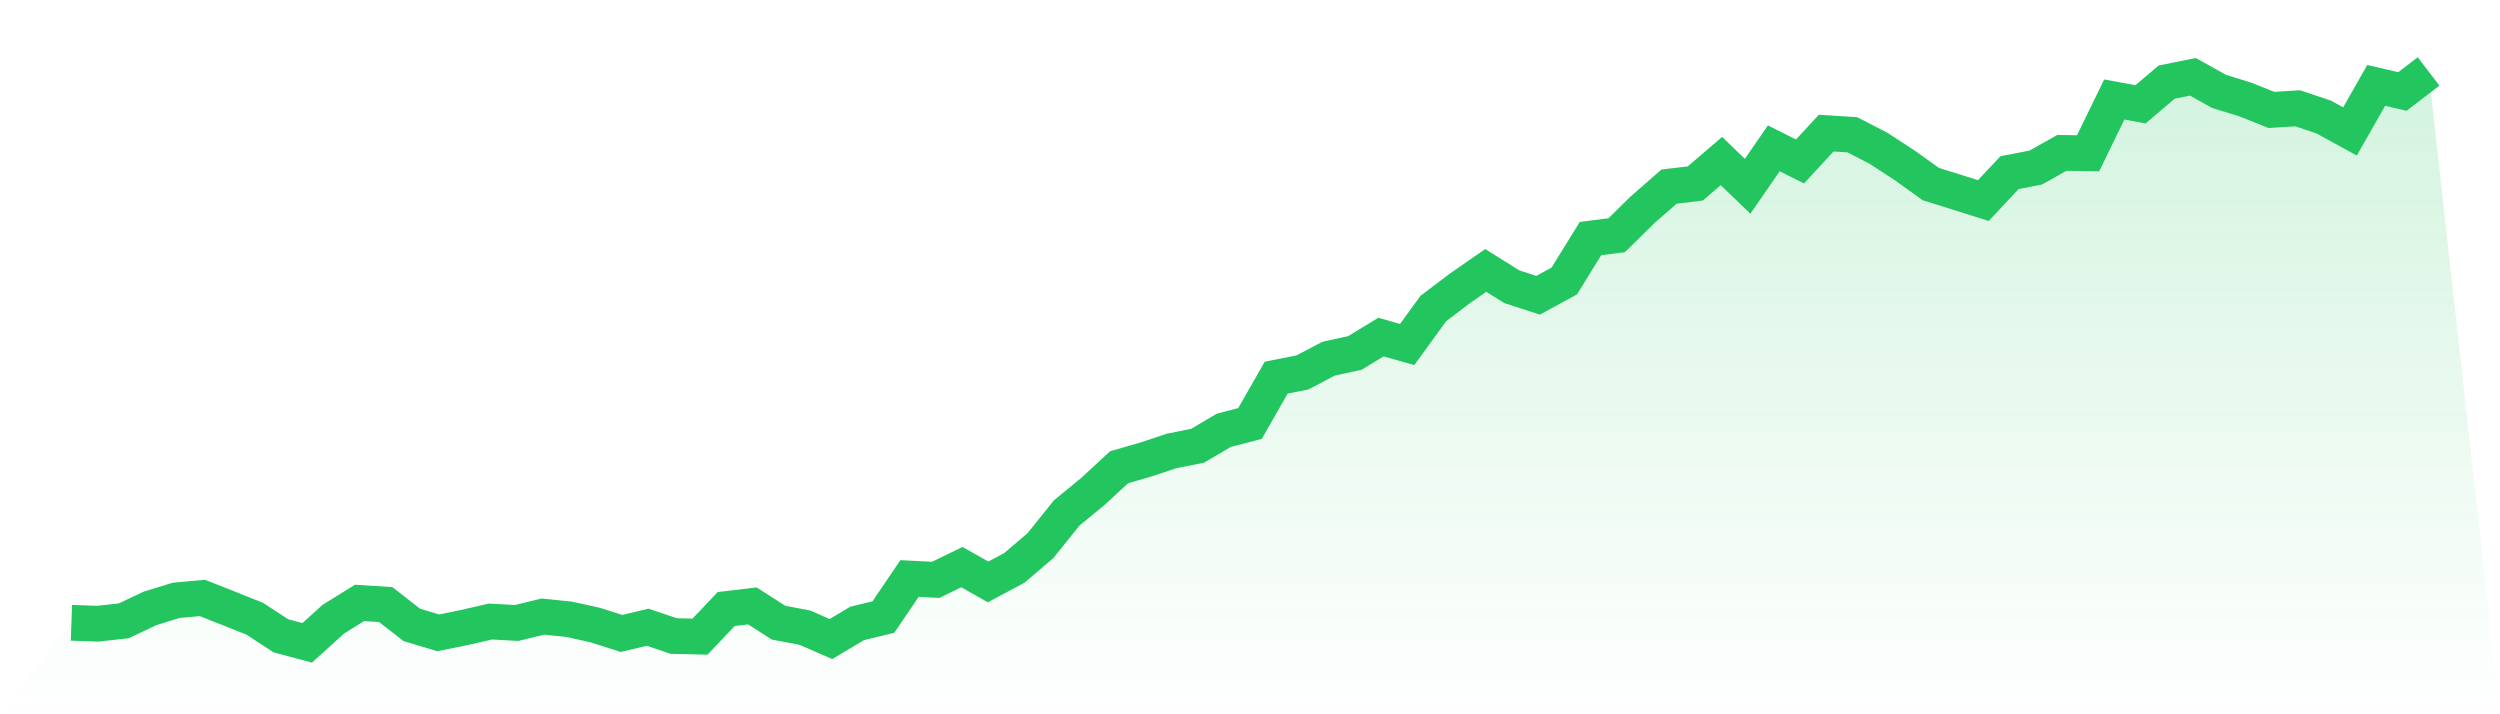
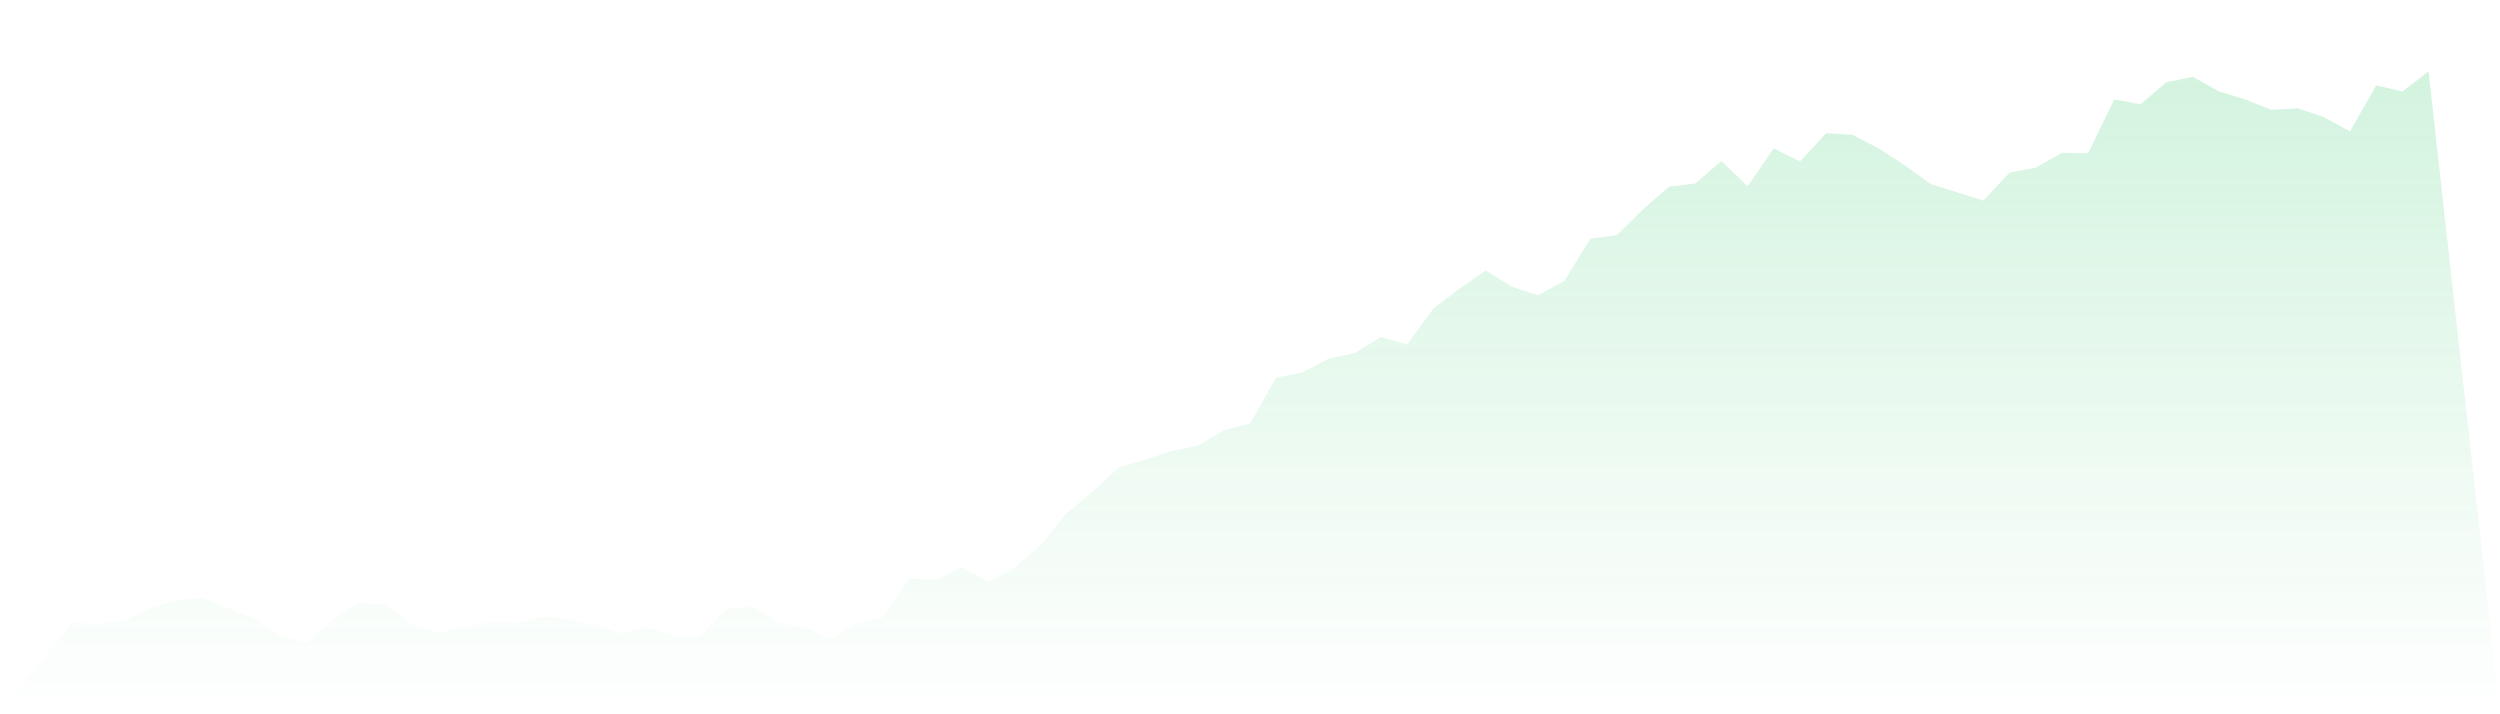
<svg xmlns="http://www.w3.org/2000/svg" viewBox="0 0 140 40">
  <defs>
    <linearGradient id="gradient" x1="0" x2="0" y1="0" y2="1">
      <stop offset="0%" stop-color="#22c55e" stop-opacity="0.2" />
      <stop offset="100%" stop-color="#22c55e" stop-opacity="0" />
    </linearGradient>
  </defs>
  <path d="M4,34.876 L4,34.876 L5.467,34.928 L6.933,34.766 L8.4,34.07 L9.867,33.618 L11.333,33.485 L12.8,34.064 L14.267,34.65 L15.733,35.606 L17.2,36 L18.667,34.673 L20.133,33.763 L21.6,33.856 L23.067,34.997 L24.533,35.438 L26,35.142 L27.467,34.806 L28.933,34.887 L30.4,34.528 L31.867,34.679 L33.333,35.003 L34.8,35.473 L36.267,35.125 L37.733,35.618 L39.2,35.652 L40.667,34.105 L42.133,33.931 L43.6,34.87 L45.067,35.148 L46.533,35.786 L48,34.911 L49.467,34.557 L50.933,32.396 L52.4,32.471 L53.867,31.758 L55.333,32.587 L56.8,31.804 L58.267,30.553 L59.733,28.727 L61.2,27.522 L62.667,26.166 L64.133,25.743 L65.6,25.256 L67.067,24.961 L68.533,24.097 L70,23.715 L71.467,21.147 L72.933,20.858 L74.4,20.087 L75.867,19.768 L77.333,18.876 L78.8,19.293 L80.267,17.276 L81.733,16.164 L83.2,15.144 L84.667,16.059 L86.133,16.535 L87.6,15.735 L89.067,13.359 L90.533,13.173 L92,11.731 L93.467,10.45 L94.933,10.276 L96.4,9.018 L97.867,10.432 L99.333,8.306 L100.8,9.042 L102.267,7.454 L103.733,7.547 L105.2,8.306 L106.667,9.262 L108.133,10.311 L109.6,10.769 L111.067,11.232 L112.533,9.668 L114,9.384 L115.467,8.561 L116.933,8.584 L118.4,5.57 L119.867,5.843 L121.333,4.597 L122.8,4.301 L124.267,5.118 L125.733,5.57 L127.2,6.156 L128.667,6.063 L130.133,6.556 L131.6,7.361 L133.067,4.782 L134.533,5.124 L136,4 L140,40 L0,40 z" fill="url(#gradient)" />
-   <path d="M4,34.876 L4,34.876 L5.467,34.928 L6.933,34.766 L8.4,34.07 L9.867,33.618 L11.333,33.485 L12.8,34.064 L14.267,34.65 L15.733,35.606 L17.2,36 L18.667,34.673 L20.133,33.763 L21.6,33.856 L23.067,34.997 L24.533,35.438 L26,35.142 L27.467,34.806 L28.933,34.887 L30.4,34.528 L31.867,34.679 L33.333,35.003 L34.8,35.473 L36.267,35.125 L37.733,35.618 L39.2,35.652 L40.667,34.105 L42.133,33.931 L43.6,34.87 L45.067,35.148 L46.533,35.786 L48,34.911 L49.467,34.557 L50.933,32.396 L52.4,32.471 L53.867,31.758 L55.333,32.587 L56.8,31.804 L58.267,30.553 L59.733,28.727 L61.2,27.522 L62.667,26.166 L64.133,25.743 L65.6,25.256 L67.067,24.961 L68.533,24.097 L70,23.715 L71.467,21.147 L72.933,20.858 L74.4,20.087 L75.867,19.768 L77.333,18.876 L78.8,19.293 L80.267,17.276 L81.733,16.164 L83.2,15.144 L84.667,16.059 L86.133,16.535 L87.6,15.735 L89.067,13.359 L90.533,13.173 L92,11.731 L93.467,10.45 L94.933,10.276 L96.4,9.018 L97.867,10.432 L99.333,8.306 L100.8,9.042 L102.267,7.454 L103.733,7.547 L105.2,8.306 L106.667,9.262 L108.133,10.311 L109.6,10.769 L111.067,11.232 L112.533,9.668 L114,9.384 L115.467,8.561 L116.933,8.584 L118.4,5.57 L119.867,5.843 L121.333,4.597 L122.8,4.301 L124.267,5.118 L125.733,5.57 L127.2,6.156 L128.667,6.063 L130.133,6.556 L131.6,7.361 L133.067,4.782 L134.533,5.124 L136,4" fill="none" stroke="#22c55e" stroke-width="2" />
</svg>